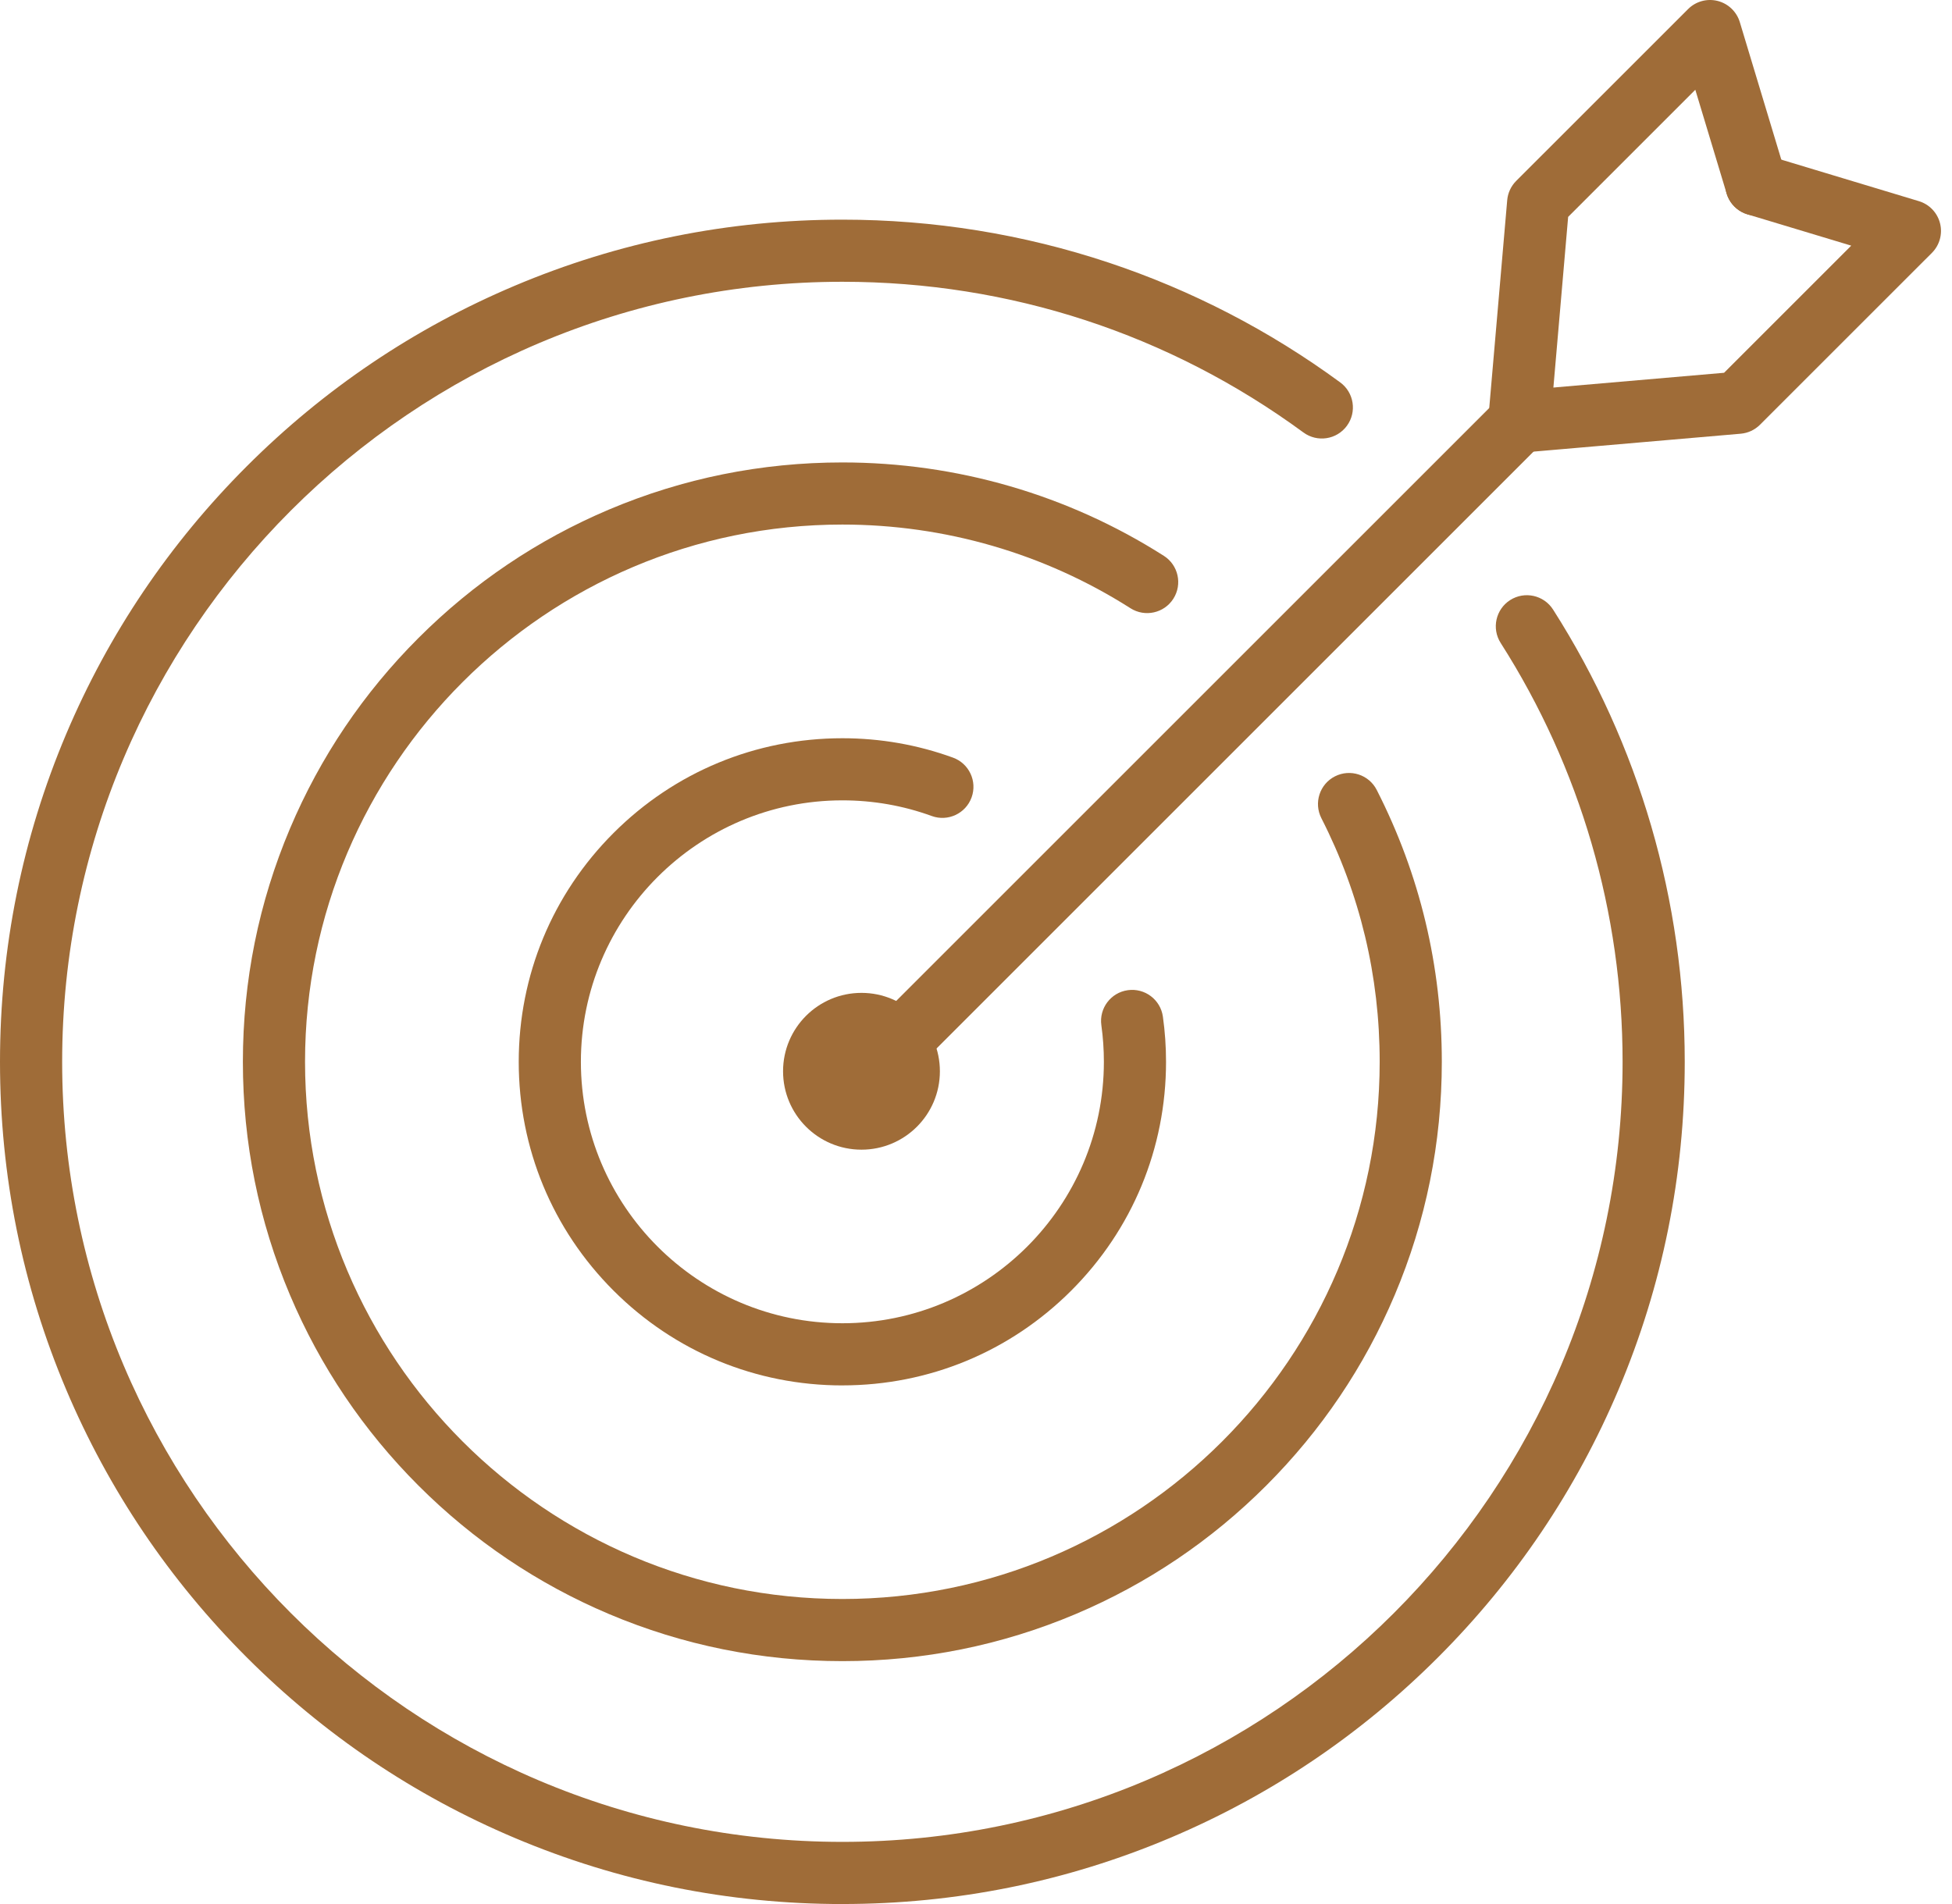
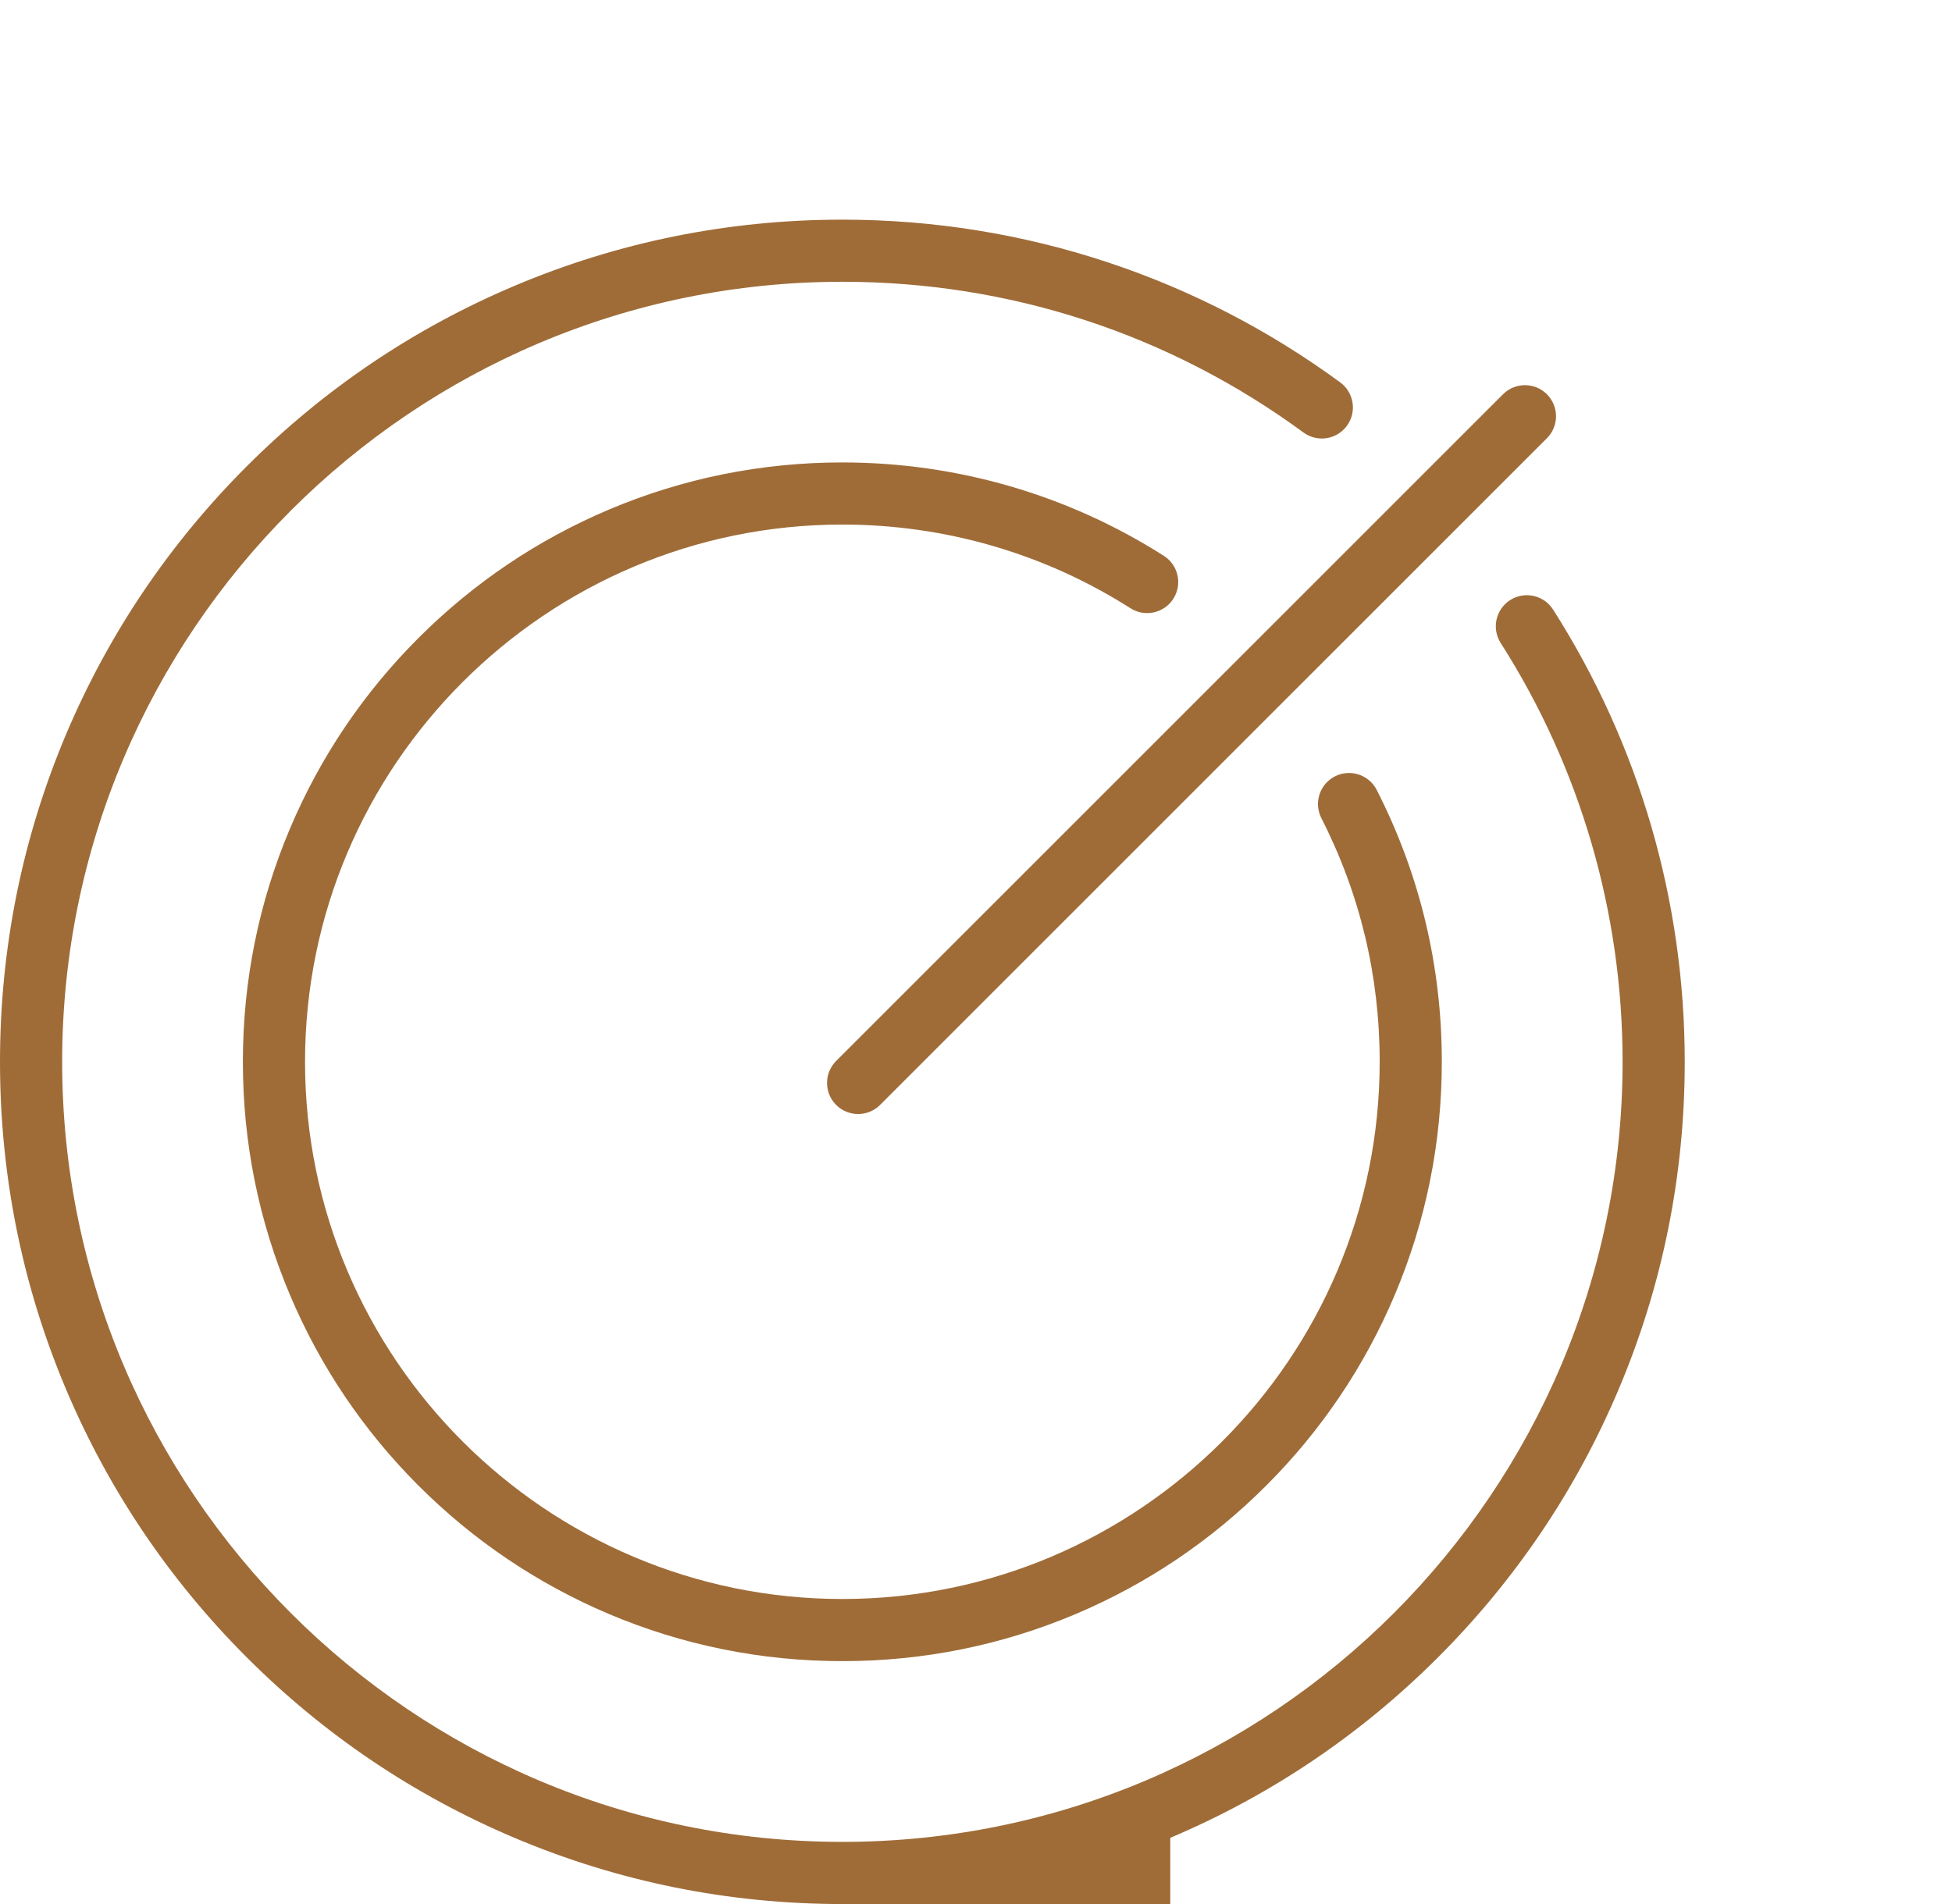
<svg xmlns="http://www.w3.org/2000/svg" width="82" height="80" viewBox="0 0 82 80" fill="none">
  <g clip-path="url(#clip0_60_3065)">
-     <path d="M35.387 58.21C31.756 58.21 28.341 56.795 25.773 54.227C23.205 51.659 21.791 48.245 21.791 44.614C21.791 40.982 23.205 37.568 25.773 35C28.341 32.432 31.756 31.018 35.387 31.018C36.983 31.018 38.547 31.292 40.034 31.833C40.711 32.079 41.061 32.828 40.814 33.506C40.568 34.183 39.819 34.533 39.141 34.286C37.941 33.849 36.678 33.628 35.387 33.628C29.33 33.628 24.402 38.556 24.402 44.613C24.402 50.67 29.33 55.598 35.387 55.598C41.444 55.598 46.372 50.67 46.372 44.613C46.372 44.098 46.337 43.582 46.266 43.078C46.166 42.364 46.663 41.704 47.377 41.604C48.091 41.504 48.751 42.001 48.851 42.715C48.939 43.339 48.983 43.977 48.983 44.613C48.983 48.245 47.569 51.659 45.001 54.227C42.433 56.795 39.019 58.209 35.387 58.209V58.21Z" fill="#9F6C38" />
    <path d="M35.386 69.795C31.987 69.795 28.689 69.129 25.583 67.816C22.585 66.547 19.891 64.731 17.579 62.419C15.267 60.106 13.452 57.414 12.183 54.415C10.869 51.309 10.203 48.011 10.203 44.612C10.203 41.214 10.869 37.916 12.183 34.81C13.451 31.811 15.267 29.118 17.579 26.806C19.892 24.493 22.585 22.678 25.583 21.409C28.689 20.096 31.987 19.43 35.386 19.43C40.188 19.43 44.859 20.786 48.891 23.354C49.499 23.741 49.678 24.548 49.291 25.156C48.904 25.764 48.097 25.943 47.489 25.556C43.877 23.256 39.692 22.04 35.386 22.04C22.941 22.04 12.814 32.166 12.814 44.612C12.814 57.058 22.941 67.184 35.386 67.184C47.833 67.184 57.958 57.058 57.958 44.612C57.958 41.008 57.134 37.563 55.508 34.376C55.181 33.733 55.436 32.947 56.078 32.62C56.72 32.293 57.506 32.547 57.834 33.19C59.648 36.748 60.568 40.591 60.568 44.612C60.568 48.011 59.902 51.309 58.588 54.415C57.32 57.413 55.504 60.106 53.192 62.419C50.88 64.731 48.187 66.547 45.188 67.816C42.083 69.129 38.785 69.795 35.386 69.795Z" fill="#9F6C38" />
-     <path d="M35.387 80.001C30.61 80.001 25.976 79.065 21.613 77.219C17.398 75.437 13.614 72.886 10.365 69.636C7.116 66.387 4.564 62.603 2.781 58.389C0.936 54.026 0 49.391 0 44.615C0 39.838 0.936 35.204 2.781 30.84C4.564 26.627 7.115 22.843 10.365 19.593C13.614 16.344 17.398 13.792 21.613 12.01C25.976 10.165 30.61 9.229 35.387 9.229C39.215 9.229 42.981 9.837 46.58 11.036C50.06 12.196 53.331 13.888 56.3 16.067C56.881 16.493 57.007 17.311 56.58 17.892C56.154 18.473 55.337 18.598 54.756 18.172C49.11 14.029 42.412 11.839 35.387 11.839C17.314 11.839 2.611 26.541 2.611 44.614C2.611 62.687 17.314 77.389 35.387 77.389C53.459 77.389 68.162 62.687 68.162 44.614C68.162 38.354 66.392 32.268 63.041 27.016C62.653 26.408 62.832 25.601 63.439 25.213C64.047 24.826 64.854 25.004 65.242 25.612C68.86 31.285 70.773 37.855 70.773 44.614C70.773 49.391 69.837 54.025 67.991 58.388C66.209 62.602 63.658 66.386 60.409 69.636C57.16 72.885 53.375 75.436 49.161 77.219C44.798 79.064 40.163 80 35.387 80V80.001Z" fill="#9F6C38" />
+     <path d="M35.387 80.001C30.61 80.001 25.976 79.065 21.613 77.219C17.398 75.437 13.614 72.886 10.365 69.636C7.116 66.387 4.564 62.603 2.781 58.389C0.936 54.026 0 49.391 0 44.615C0 39.838 0.936 35.204 2.781 30.84C4.564 26.627 7.115 22.843 10.365 19.593C13.614 16.344 17.398 13.792 21.613 12.01C25.976 10.165 30.61 9.229 35.387 9.229C39.215 9.229 42.981 9.837 46.58 11.036C50.06 12.196 53.331 13.888 56.3 16.067C56.881 16.493 57.007 17.311 56.58 17.892C56.154 18.473 55.337 18.598 54.756 18.172C49.11 14.029 42.412 11.839 35.387 11.839C17.314 11.839 2.611 26.541 2.611 44.614C2.611 62.687 17.314 77.389 35.387 77.389C53.459 77.389 68.162 62.687 68.162 44.614C68.162 38.354 66.392 32.268 63.041 27.016C62.653 26.408 62.832 25.601 63.439 25.213C64.047 24.826 64.854 25.004 65.242 25.612C68.86 31.285 70.773 37.855 70.773 44.614C70.773 49.391 69.837 54.025 67.991 58.388C66.209 62.602 63.658 66.386 60.409 69.636C57.16 72.885 53.375 75.436 49.161 77.219V80.001Z" fill="#9F6C38" />
    <path d="M36.047 46.807C35.714 46.807 35.379 46.68 35.124 46.425C34.615 45.915 34.615 45.089 35.124 44.579L63.138 16.566C63.647 16.056 64.474 16.056 64.984 16.566C65.493 17.076 65.493 17.902 64.984 18.412L36.971 46.425C36.716 46.68 36.382 46.807 36.047 46.807Z" fill="#9F6C38" />
-     <path d="M63.865 18.519C63.828 18.519 63.79 18.517 63.751 18.514C63.033 18.452 62.501 17.82 62.564 17.101L63.315 8.413C63.341 8.107 63.475 7.82 63.692 7.602L70.913 0.382C71.238 0.057 71.708 -0.072 72.154 0.039C72.599 0.151 72.953 0.489 73.086 0.928L75.032 7.379C75.241 8.069 74.85 8.797 74.16 9.006C73.47 9.214 72.742 8.823 72.533 8.133L71.217 3.771L65.875 9.113L65.165 17.326C65.106 18.006 64.536 18.519 63.866 18.519H63.865Z" fill="#9F6C38" />
-     <path d="M64.033 19.004C63.363 19.004 62.792 18.491 62.733 17.811C62.672 17.093 63.203 16.46 63.921 16.398L72.425 15.663L77.767 10.321L73.404 9.005C72.714 8.796 72.324 8.068 72.532 7.378C72.741 6.687 73.469 6.297 74.159 6.505L80.609 8.452C81.049 8.585 81.386 8.938 81.498 9.384C81.61 9.829 81.48 10.3 81.156 10.625L73.935 17.845C73.718 18.062 73.431 18.196 73.125 18.223L64.147 18.999C64.109 19.002 64.071 19.004 64.033 19.004H64.033Z" fill="#9F6C38" />
-     <path d="M36.189 48.305C38.008 48.305 39.483 46.831 39.483 45.011C39.483 43.192 38.008 41.717 36.189 41.717C34.369 41.717 32.895 43.192 32.895 45.011C32.895 46.831 34.369 48.305 36.189 48.305Z" fill="#9F6C38" />
  </g>
  <defs>
    <clipPath id="clip0_60_3065">
      <rect width="81.539" height="80" fill="white" />
    </clipPath>
  </defs>
</svg>